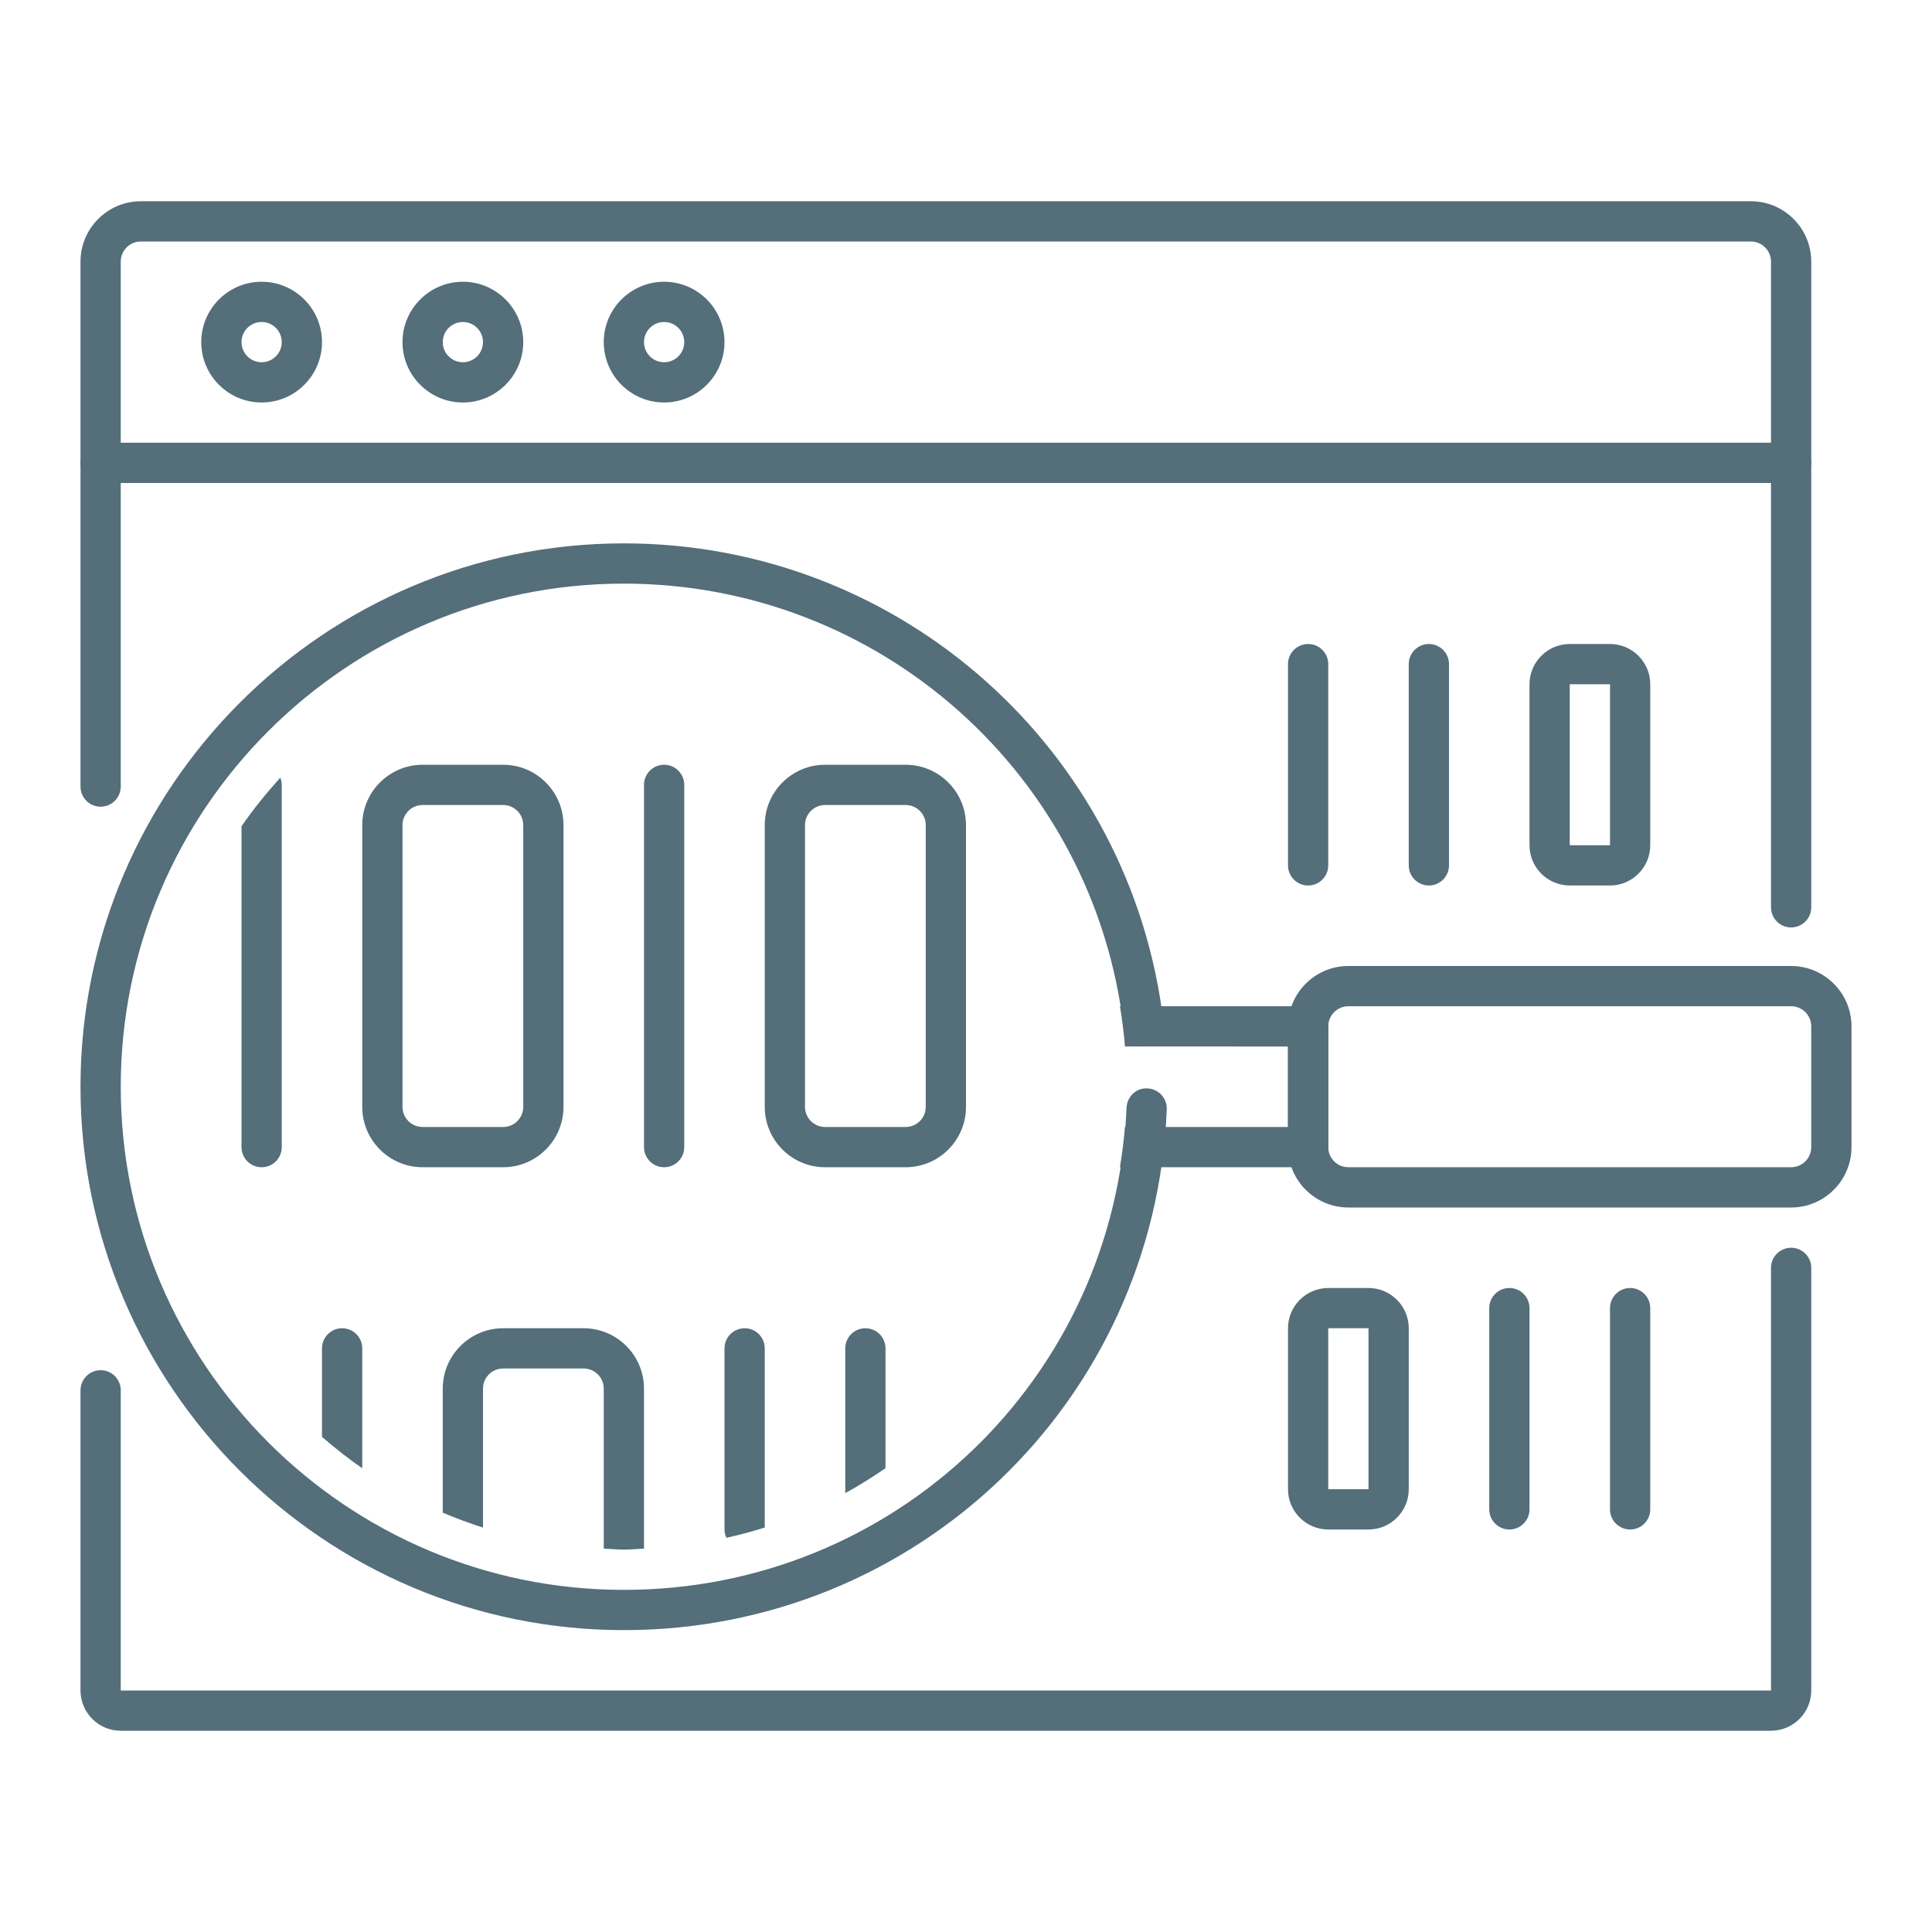
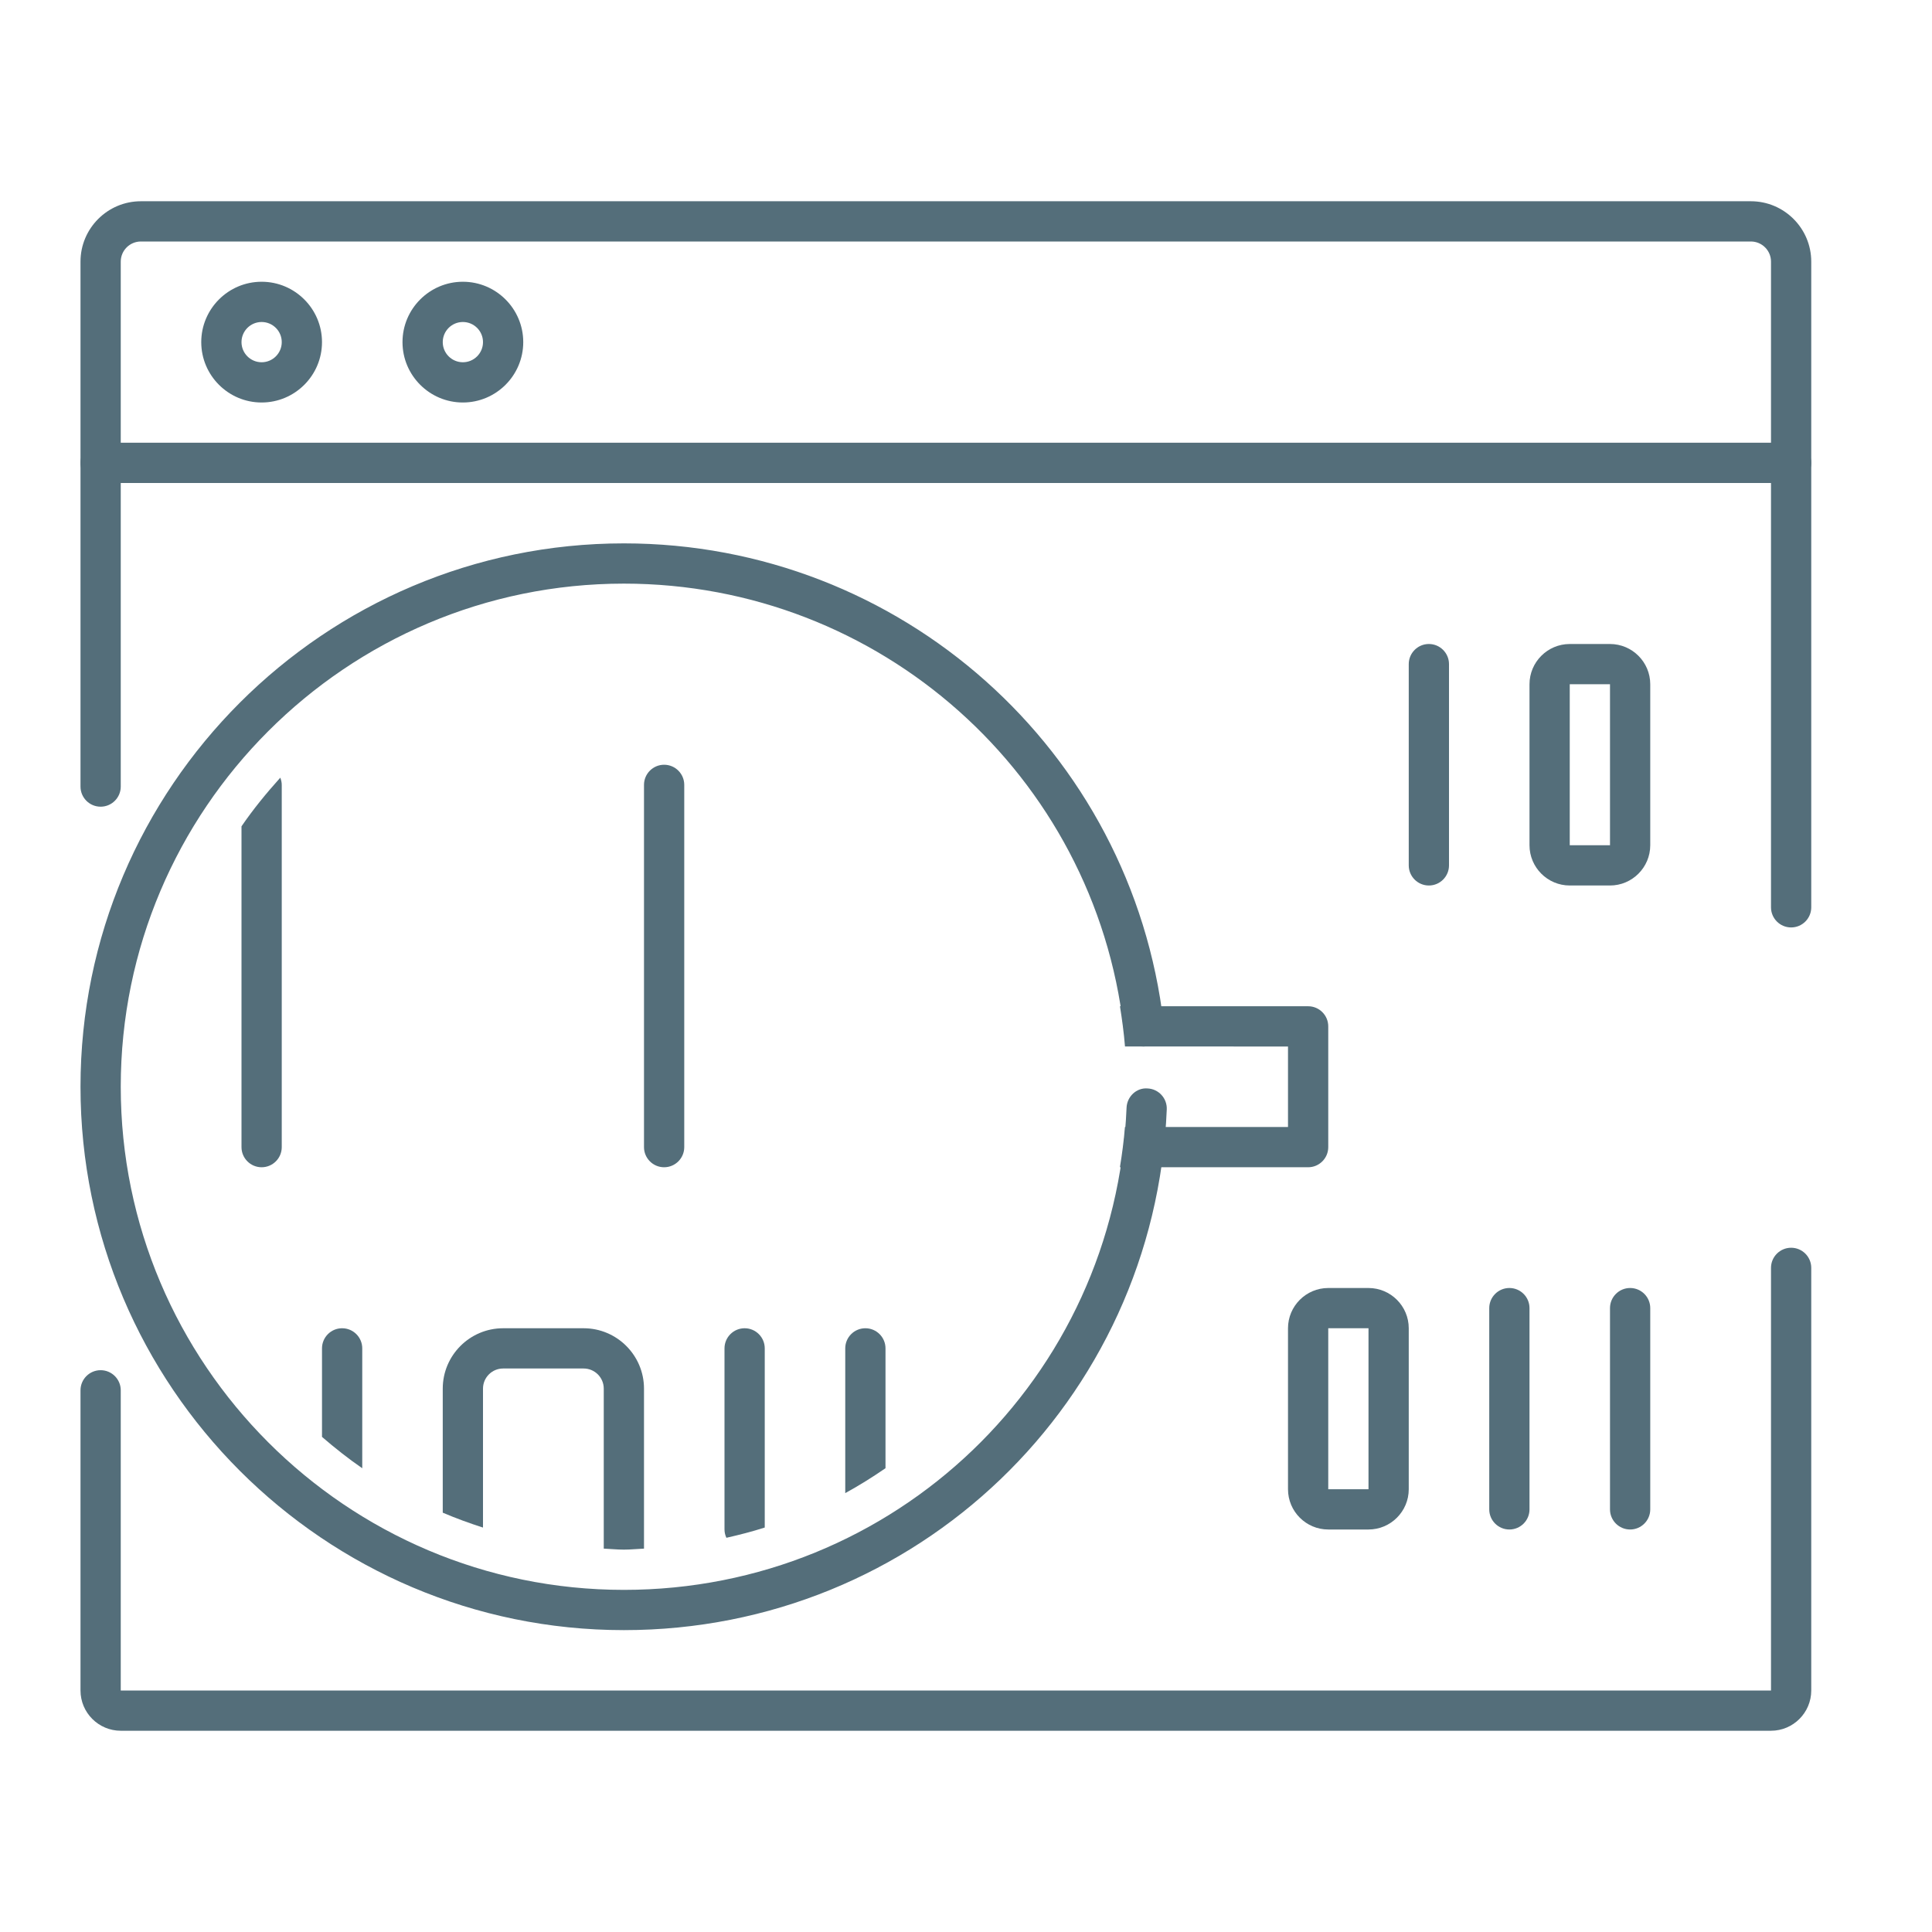
<svg xmlns="http://www.w3.org/2000/svg" version="1.1" id="_x3C_Layer_x3E_" x="0px" y="0px" width="48px" height="48px" viewBox="0 0 48 48" enable-background="new 0 0 48 48" xml:space="preserve">
  <g id="search_x2C__code_x2C__site_x2C__magnifier_x2C__search_coding">
    <g>
      <path fill="#546E7A" d="M44.5,23.042c-0.276,0-0.5-0.224-0.5-0.5V12H3v7.542c0,0.276-0.224,0.5-0.5,0.5S2,19.818,2,19.542V11.5    C2,11.224,2.224,11,2.5,11h42c0.276,0,0.5,0.224,0.5,0.5v11.042C45,22.818,44.776,23.042,44.5,23.042z" />
      <path fill="#546E7A" d="M44,43H3c-0.551,0-1-0.449-1-1v-7.458c0-0.276,0.224-0.5,0.5-0.5s0.5,0.224,0.5,0.5V42h41V31.5    c0-0.276,0.224-0.5,0.5-0.5s0.5,0.224,0.5,0.5V42C45,42.551,44.551,43,44,43z" />
      <g>
        <path fill="#546E7A" d="M44.5,12h-42C2.224,12,2,11.776,2,11.5v-5C2,5.673,2.673,5,3.5,5h40C44.327,5,45,5.673,45,6.5v5     C45,11.776,44.776,12,44.5,12z M3,11h41V6.5C44,6.224,43.776,6,43.5,6h-40C3.224,6,3,6.224,3,6.5V11z" />
      </g>
      <g>
        <g>
-           <path fill="#546E7A" d="M16.5,10C15.673,10,15,9.327,15,8.5S15.673,7,16.5,7S18,7.673,18,8.5S17.327,10,16.5,10z M16.5,8      C16.224,8,16,8.224,16,8.5S16.224,9,16.5,9S17,8.776,17,8.5S16.776,8,16.5,8z" />
-         </g>
+           </g>
        <g>
          <path fill="#546E7A" d="M11.5,10C10.673,10,10,9.327,10,8.5S10.673,7,11.5,7S13,7.673,13,8.5S12.327,10,11.5,10z M11.5,8      C11.224,8,11,8.224,11,8.5S11.224,9,11.5,9S12,8.776,12,8.5S11.776,8,11.5,8z" />
        </g>
        <g>
          <path fill="#546E7A" d="M6.5,10C5.673,10,5,9.327,5,8.5S5.673,7,6.5,7S8,7.673,8,8.5S7.327,10,6.5,10z M6.5,8      C6.224,8,6,8.224,6,8.5S6.224,9,6.5,9S7,8.776,7,8.5S6.776,8,6.5,8z" />
        </g>
      </g>
    </g>
    <g>
      <path fill="#546E7A" d="M34,38h-1c-0.551,0-1-0.449-1-1v-4c0-0.551,0.449-1,1-1h1c0.551,0,1,0.449,1,1v4    C35,37.551,34.551,38,34,38z M34,37v0.5V37L34,37z M33,33v4h1v-4H33z" />
      <path fill="#546E7A" d="M40.5,38c-0.276,0-0.5-0.224-0.5-0.5v-5c0-0.276,0.224-0.5,0.5-0.5s0.5,0.224,0.5,0.5v5    C41,37.776,40.776,38,40.5,38z" />
      <path fill="#546E7A" d="M37.5,38c-0.276,0-0.5-0.224-0.5-0.5v-5c0-0.276,0.224-0.5,0.5-0.5s0.5,0.224,0.5,0.5v5    C38,37.776,37.776,38,37.5,38z" />
    </g>
    <g>
      <path fill="#546E7A" d="M40,22h-1c-0.551,0-1-0.449-1-1v-4c0-0.551,0.449-1,1-1h1c0.551,0,1,0.449,1,1v4    C41,21.551,40.551,22,40,22z M40,21v0.5V21L40,21z M39,17v4h1v-4H39z" />
-       <path fill="#546E7A" d="M32.5,22c-0.276,0-0.5-0.224-0.5-0.5v-5c0-0.276,0.224-0.5,0.5-0.5s0.5,0.224,0.5,0.5v5    C33,21.776,32.776,22,32.5,22z" />
      <path fill="#546E7A" d="M35.5,22c-0.276,0-0.5-0.224-0.5-0.5v-5c0-0.276,0.224-0.5,0.5-0.5s0.5,0.224,0.5,0.5v5    C36,21.776,35.776,22,35.5,22z" />
    </g>
    <g>
      <path fill="#546E7A" d="M15.5,40.5C8.056,40.5,2,34.444,2,27s6.056-13.5,13.5-13.5c6.863,0,12.628,5.134,13.411,11.941    c0.032,0.274-0.165,0.522-0.439,0.554c-0.272,0.038-0.522-0.165-0.554-0.439C27.193,19.253,21.854,14.5,15.5,14.5    C8.607,14.5,3,20.107,3,27s5.607,12.5,12.5,12.5c6.728,0,12.214-5.262,12.489-11.979c0.011-0.276,0.246-0.501,0.52-0.479    c0.276,0.011,0.49,0.244,0.479,0.52C28.691,34.817,22.767,40.5,15.5,40.5z" />
-       <path fill="#546E7A" d="M22.5,29h-2c-0.827,0-1.5-0.673-1.5-1.5v-7c0-0.827,0.673-1.5,1.5-1.5h2c0.827,0,1.5,0.673,1.5,1.5v7    C24,28.327,23.327,29,22.5,29z M20.5,20c-0.276,0-0.5,0.224-0.5,0.5v7c0,0.276,0.224,0.5,0.5,0.5h2c0.276,0,0.5-0.224,0.5-0.5v-7    c0-0.276-0.224-0.5-0.5-0.5H20.5z" />
-       <path fill="#546E7A" d="M12.5,29h-2C9.673,29,9,28.327,9,27.5v-7c0-0.827,0.673-1.5,1.5-1.5h2c0.827,0,1.5,0.673,1.5,1.5v7    C14,28.327,13.327,29,12.5,29z M10.5,20c-0.276,0-0.5,0.224-0.5,0.5v7c0,0.276,0.224,0.5,0.5,0.5h2c0.276,0,0.5-0.224,0.5-0.5v-7    c0-0.276-0.224-0.5-0.5-0.5H10.5z" />
      <path fill="#546E7A" d="M16.5,29c-0.276,0-0.5-0.224-0.5-0.5v-9c0-0.276,0.224-0.5,0.5-0.5s0.5,0.224,0.5,0.5v9    C17,28.776,16.776,29,16.5,29z" />
      <g>
        <path fill="#546E7A" d="M22,33.5c0-0.276-0.224-0.5-0.5-0.5S21,33.224,21,33.5v3.596c0.345-0.189,0.678-0.397,1-0.619V33.5z" />
      </g>
      <path fill="#546E7A" d="M18.5,33c-0.276,0-0.5,0.224-0.5,0.5V38c0,0.074,0.018,0.143,0.047,0.206    c0.322-0.073,0.642-0.155,0.953-0.255V33.5C19,33.224,18.776,33,18.5,33z" />
      <g>
        <path fill="#546E7A" d="M15.5,38.5c0.169,0,0.333-0.018,0.5-0.025V34.5c0-0.827-0.673-1.5-1.5-1.5h-2c-0.827,0-1.5,0.673-1.5,1.5     v3.082c0.326,0.139,0.66,0.261,1,0.37V34.5c0-0.276,0.224-0.5,0.5-0.5h2c0.276,0,0.5,0.224,0.5,0.5v3.975     C15.167,38.482,15.331,38.5,15.5,38.5z" />
      </g>
      <g>
        <path fill="#546E7A" d="M9,33.5C9,33.224,8.776,33,8.5,33S8,33.224,8,33.5v2.199c0.32,0.276,0.651,0.539,1,0.779V33.5z" />
      </g>
      <path fill="#546E7A" d="M6,28.5C6,28.776,6.224,29,6.5,29S7,28.776,7,28.5v-9c0-0.063-0.015-0.123-0.036-0.179    C6.619,19.704,6.292,20.103,6,20.53V28.5z" />
      <path fill="#546E7A" d="M32.5,25h-4.675c0.053,0.33,0.098,0.662,0.125,1H32v2h-4.051c-0.027,0.338-0.071,0.67-0.125,1H32.5    c0.276,0,0.5-0.224,0.5-0.5v-3C33,25.224,32.776,25,32.5,25z" />
      <g>
-         <path fill="#546E7A" d="M44.5,30h-11c-0.827,0-1.5-0.673-1.5-1.5v-3c0-0.827,0.673-1.5,1.5-1.5h11c0.827,0,1.5,0.673,1.5,1.5v3     C46,29.327,45.327,30,44.5,30z M33.5,25c-0.276,0-0.5,0.224-0.5,0.5v3c0,0.276,0.224,0.5,0.5,0.5h11c0.276,0,0.5-0.224,0.5-0.5     v-3c0-0.276-0.224-0.5-0.5-0.5H33.5z" />
-       </g>
+         </g>
    </g>
  </g>
</svg>